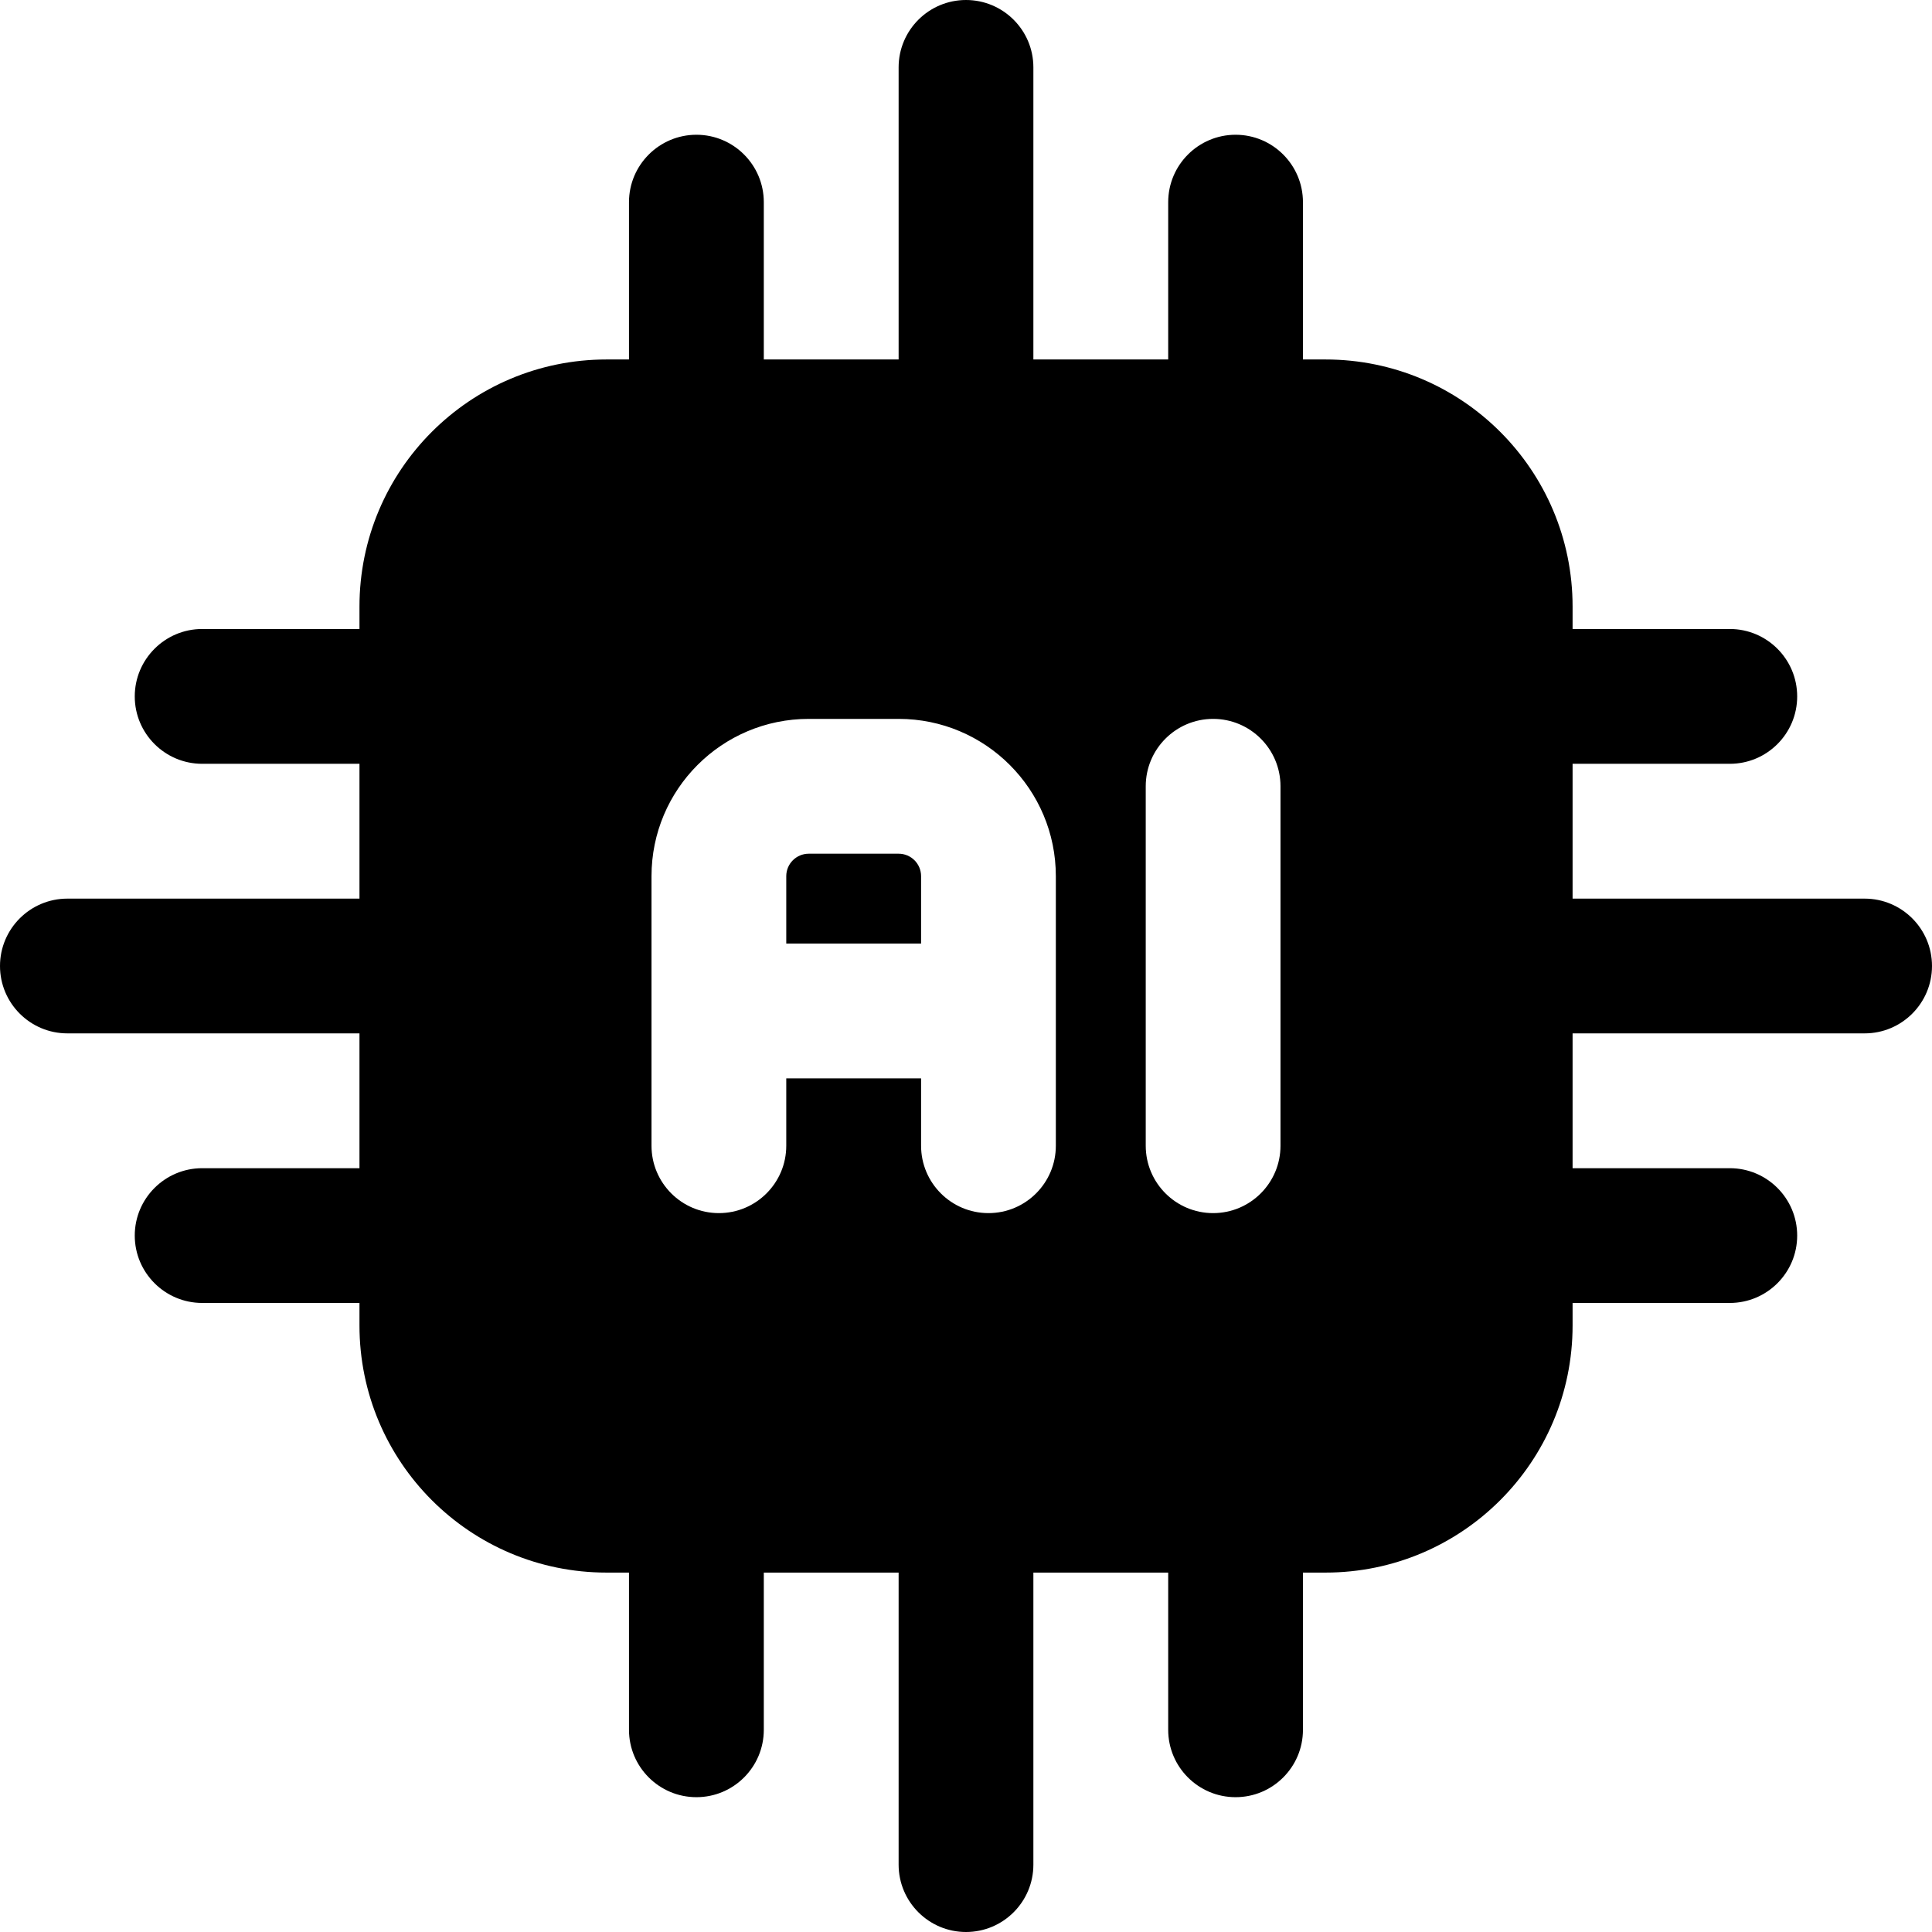
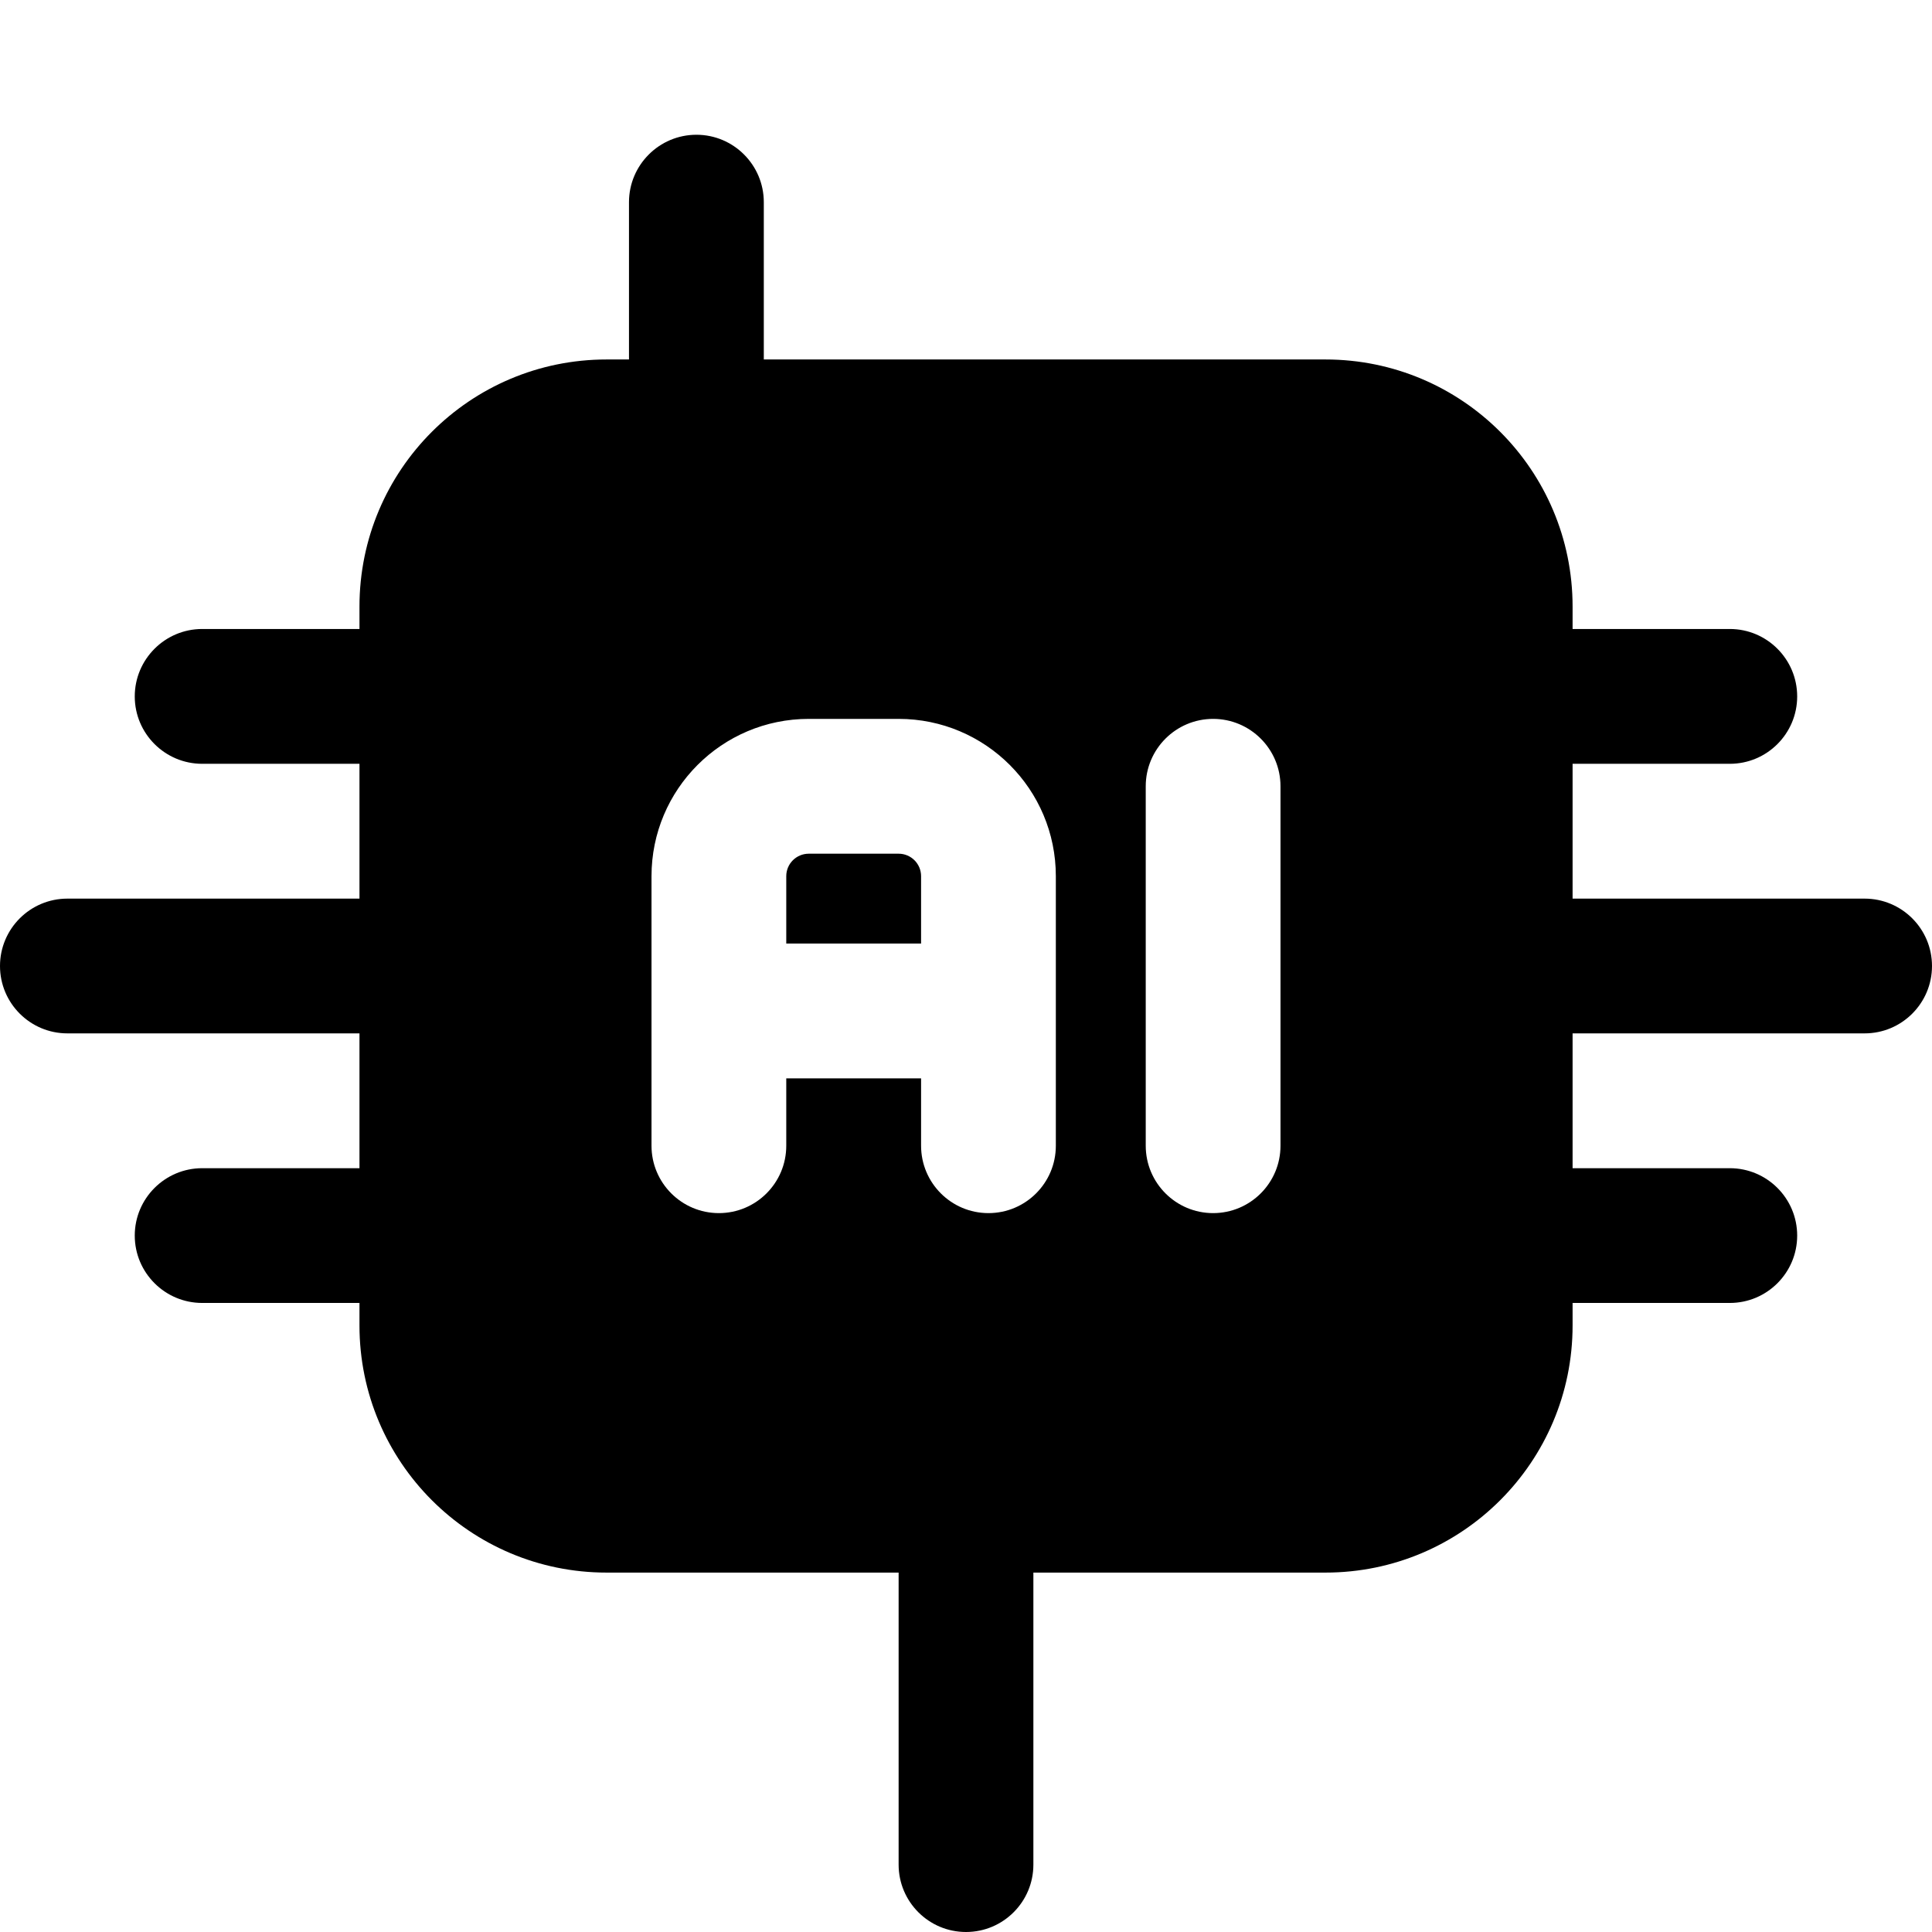
<svg xmlns="http://www.w3.org/2000/svg" width="32" height="32" viewBox="0 0 32 32" fill="none">
  <g clip-path="url(#clip0_849_5687)">
    <path fill-rule="evenodd" clip-rule="evenodd" d="M26.047 10.047C26.047 7.786 24.215 5.954 21.954 5.954H10.047C7.786 5.954 5.954 7.786 5.954 10.047V21.954C5.954 24.214 7.786 26.047 10.047 26.047H21.954C24.215 26.047 26.047 24.214 26.047 21.954V10.047ZM18.977 13.023V18.977C18.977 19.593 19.477 20.093 20.093 20.093C20.709 20.093 21.209 19.593 21.209 18.977V13.023C21.209 12.407 20.709 11.907 20.093 11.907C19.477 11.907 18.977 12.407 18.977 13.023ZM17.488 18.977V14.512C17.488 13.074 16.323 11.907 14.884 11.907H13.396C11.956 11.907 10.791 13.074 10.791 14.512V18.977C10.791 19.593 11.291 20.093 11.907 20.093C12.523 20.093 13.023 19.593 13.023 18.977V17.861H15.256V18.977C15.256 19.593 15.756 20.093 16.372 20.093C16.988 20.093 17.488 19.593 17.488 18.977ZM13.023 15.628H15.256V14.512C15.256 14.306 15.089 14.14 14.884 14.14H13.396C13.19 14.14 13.023 14.306 13.023 14.512V15.628Z" fill="black" />
    <path fill-rule="evenodd" clip-rule="evenodd" d="M24.93 17.116H30.884C31.5 17.116 32 16.616 32 16C32 15.384 31.5 14.884 30.884 14.884H24.93C24.314 14.884 23.814 15.384 23.814 16C23.814 16.616 24.314 17.116 24.93 17.116Z" fill="black" />
-     <path fill-rule="evenodd" clip-rule="evenodd" d="M17.116 7.07V1.116C17.116 0.5 16.616 0 16 0C15.384 0 14.884 0.5 14.884 1.116V7.07C14.884 7.686 15.384 8.186 16 8.186C16.616 8.186 17.116 7.686 17.116 7.07Z" fill="black" />
    <path fill-rule="evenodd" clip-rule="evenodd" d="M14.884 24.93V30.884C14.884 31.5 15.384 32 16 32C16.616 32 17.116 31.5 17.116 30.884V24.93C17.116 24.314 16.616 23.814 16 23.814C15.384 23.814 14.884 24.314 14.884 24.93Z" fill="black" />
    <path fill-rule="evenodd" clip-rule="evenodd" d="M7.07 14.884H1.116C0.5 14.884 0 15.384 0 16C0 16.616 0.5 17.116 1.116 17.116H7.07C7.686 17.116 8.186 16.616 8.186 16C8.186 15.384 7.686 14.884 7.07 14.884Z" fill="black" />
    <path fill-rule="evenodd" clip-rule="evenodd" d="M24.93 12.651H28.651C29.267 12.651 29.767 12.151 29.767 11.535C29.767 10.919 29.267 10.418 28.651 10.418H24.93C24.314 10.418 23.814 10.919 23.814 11.535C23.814 12.151 24.314 12.651 24.93 12.651Z" fill="black" />
    <path fill-rule="evenodd" clip-rule="evenodd" d="M12.651 7.07V3.349C12.651 2.733 12.151 2.232 11.535 2.232C10.919 2.232 10.418 2.733 10.418 3.349V7.07C10.418 7.686 10.919 8.186 11.535 8.186C12.151 8.186 12.651 7.686 12.651 7.07Z" fill="black" />
-     <path fill-rule="evenodd" clip-rule="evenodd" d="M10.418 24.93V28.651C10.418 29.267 10.919 29.767 11.535 29.767C12.151 29.767 12.651 29.267 12.651 28.651V24.93C12.651 24.314 12.151 23.814 11.535 23.814C10.919 23.814 10.418 24.314 10.418 24.93Z" fill="black" />
    <path fill-rule="evenodd" clip-rule="evenodd" d="M7.07 10.418H3.349C2.733 10.418 2.232 10.919 2.232 11.535C2.232 12.151 2.733 12.651 3.349 12.651H7.07C7.686 12.651 8.186 12.151 8.186 11.535C8.186 10.919 7.686 10.418 7.07 10.418Z" fill="black" />
    <path fill-rule="evenodd" clip-rule="evenodd" d="M24.93 21.581H28.651C29.267 21.581 29.767 21.081 29.767 20.465C29.767 19.849 29.267 19.349 28.651 19.349H24.93C24.314 19.349 23.814 19.849 23.814 20.465C23.814 21.081 24.314 21.581 24.93 21.581Z" fill="black" />
-     <path fill-rule="evenodd" clip-rule="evenodd" d="M21.581 7.07V3.349C21.581 2.733 21.081 2.232 20.465 2.232C19.849 2.232 19.349 2.733 19.349 3.349V7.07C19.349 7.686 19.849 8.186 20.465 8.186C21.081 8.186 21.581 7.686 21.581 7.07Z" fill="black" />
-     <path fill-rule="evenodd" clip-rule="evenodd" d="M19.349 24.93V28.651C19.349 29.267 19.849 29.767 20.465 29.767C21.081 29.767 21.581 29.267 21.581 28.651V24.93C21.581 24.314 21.081 23.814 20.465 23.814C19.849 23.814 19.349 24.314 19.349 24.93Z" fill="black" />
    <path fill-rule="evenodd" clip-rule="evenodd" d="M7.07 19.349H3.349C2.733 19.349 2.232 19.849 2.232 20.465C2.232 21.081 2.733 21.581 3.349 21.581H7.07C7.686 21.581 8.186 21.081 8.186 20.465C8.186 19.849 7.686 19.349 7.07 19.349Z" fill="black" />
  </g>
  <defs>
    <clipPath id="clip0_849_5687">
      <rect width="32" height="32" fill="white" />
    </clipPath>
  </defs>
</svg>